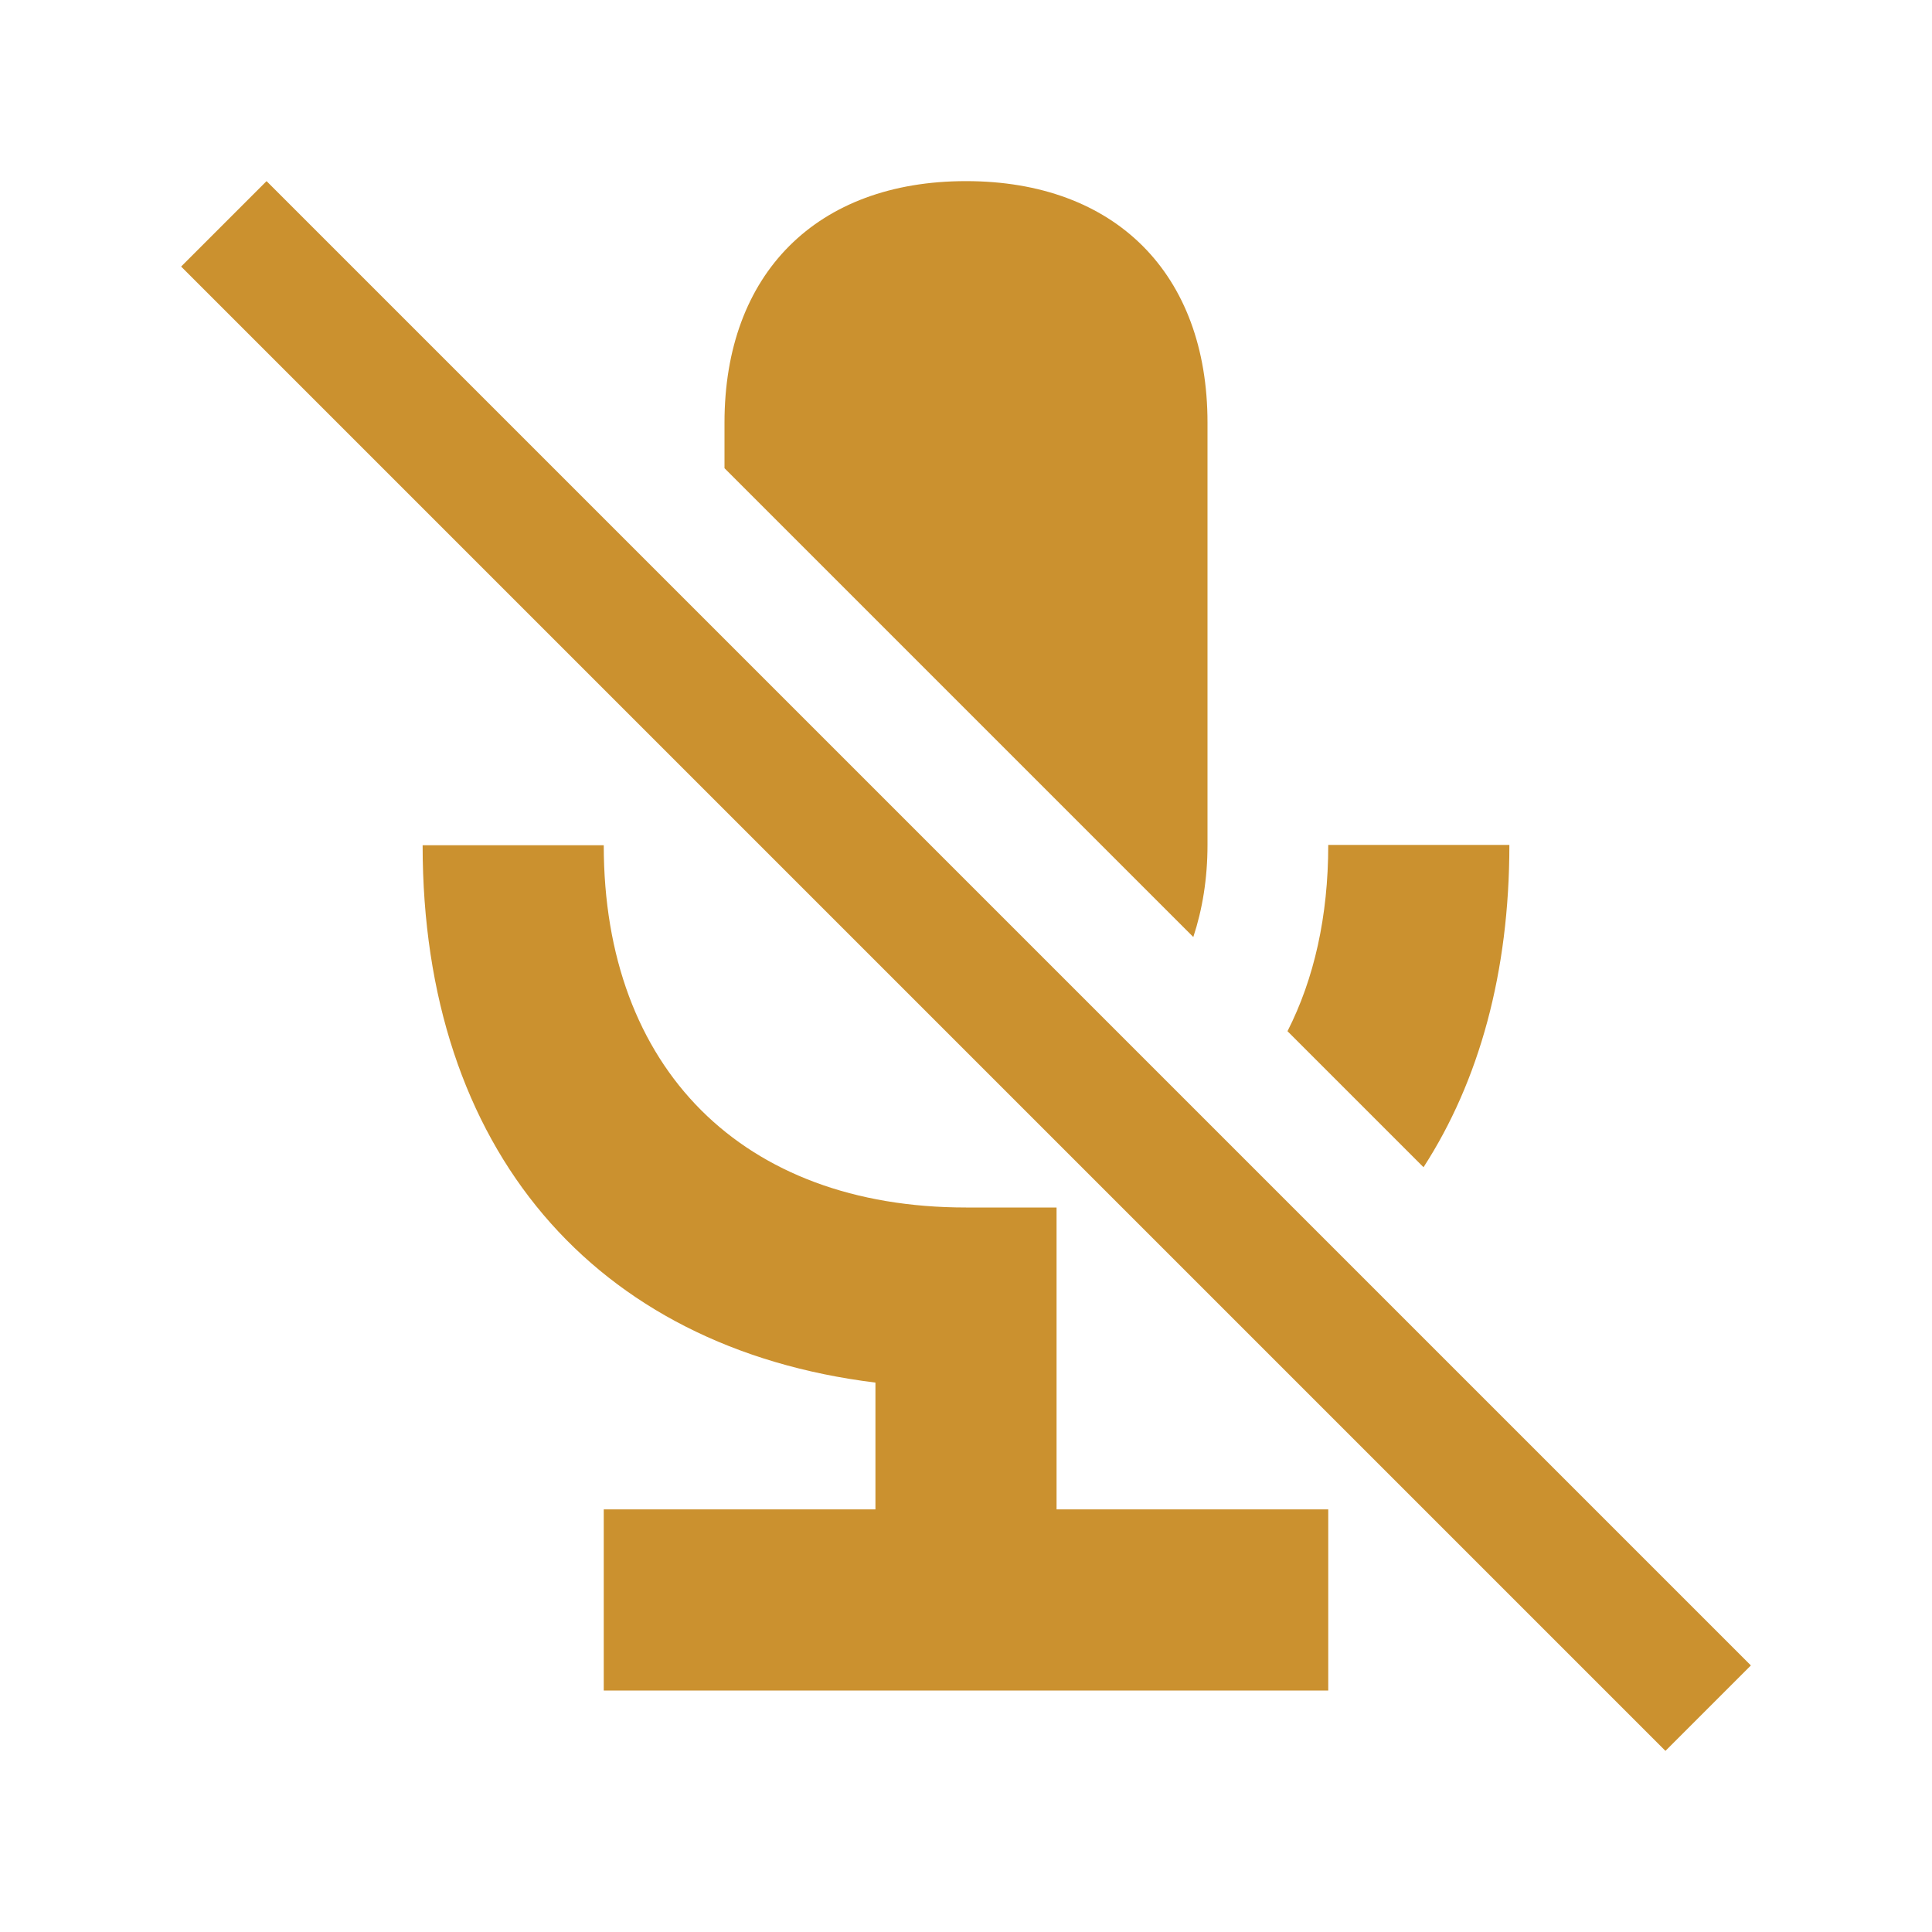
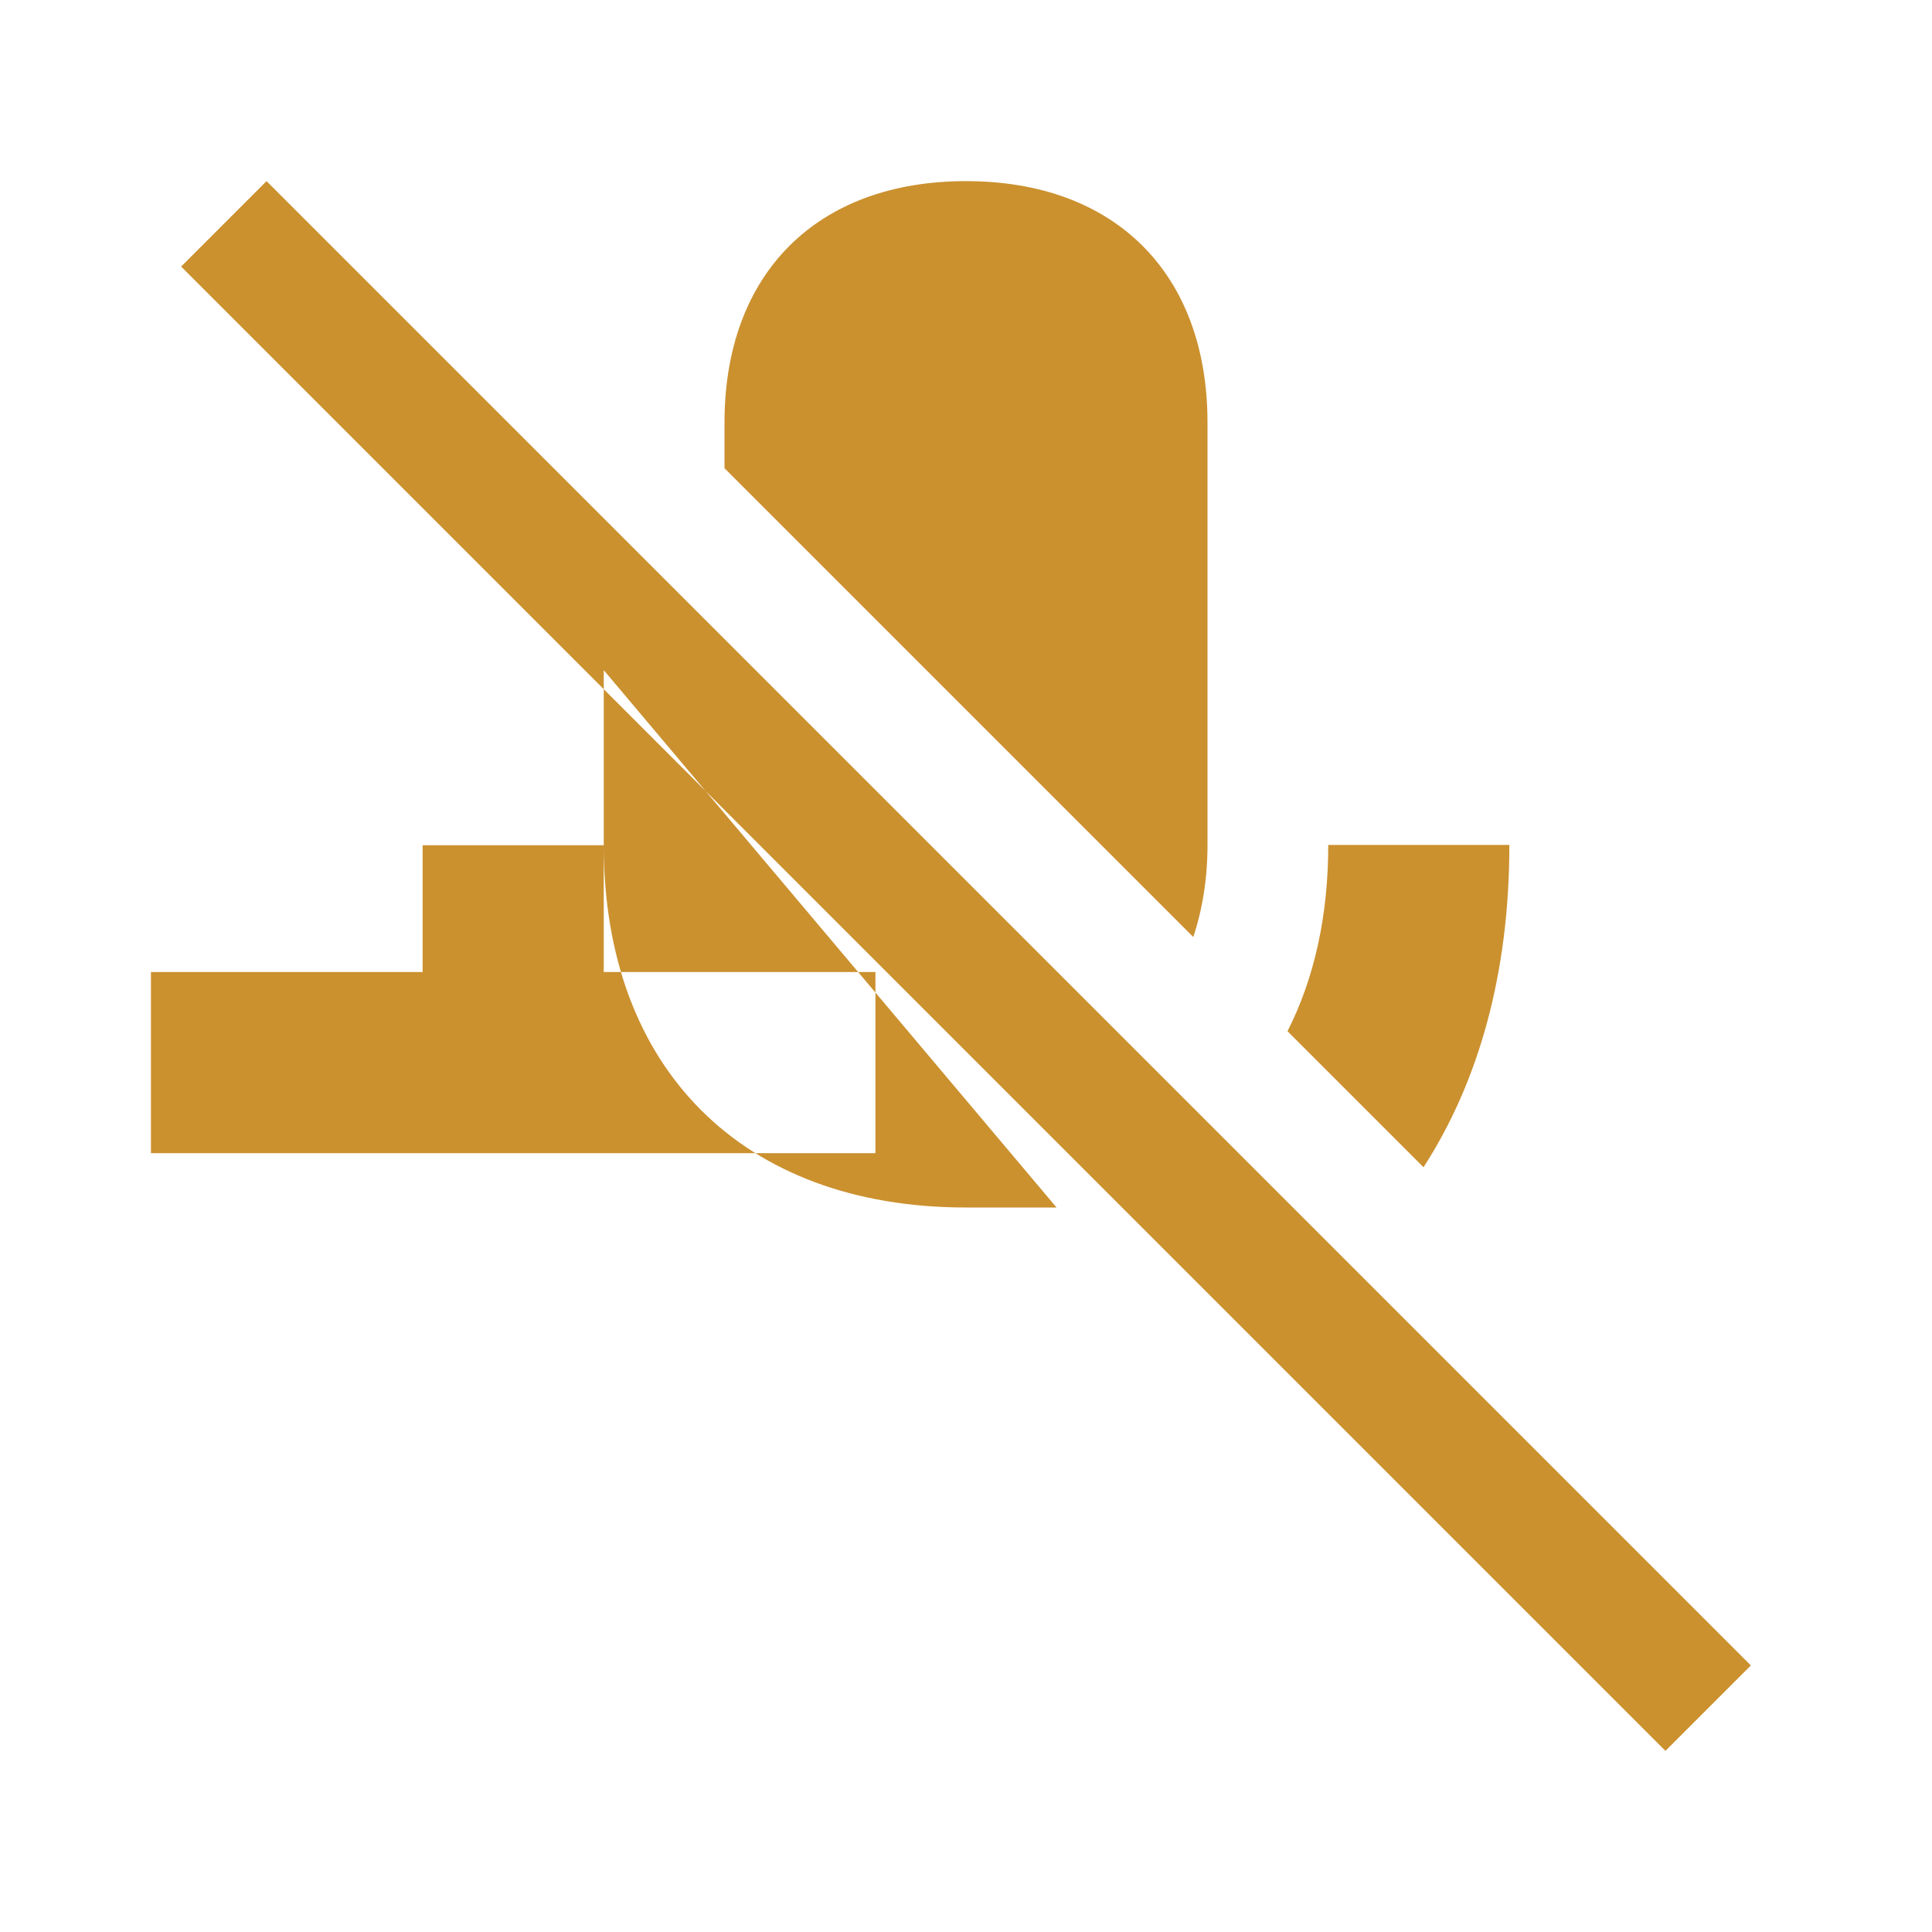
<svg xmlns="http://www.w3.org/2000/svg" viewBox="0 0 64 64">
  <defs fill="#CB912F" />
-   <path d="m47.16,38.67l-4.51-4.51c.88-1.73,1.35-3.8,1.35-6.17h6c0,4.22-1,7.82-2.84,10.67Zm-7.16-10.67v-14c0-4.94-3.06-8-8-8s-8,3.06-8,8v1.51l15.53,15.53c.3-.91.47-1.93.47-3.05Zm-5,12h-3c-7.4,0-12-4.6-12-12h-6c0,10.06,5.67,16.65,15,17.8v4.2h-9v6h24v-6h-9v-10ZM8.83,6l-2.83,2.83,49.17,49.17,2.83-2.83L8.83,6Z" fill="#CB912F" />
+   <path d="m47.16,38.67l-4.51-4.51c.88-1.73,1.35-3.8,1.35-6.17h6c0,4.22-1,7.82-2.84,10.67Zm-7.16-10.67v-14c0-4.94-3.06-8-8-8s-8,3.06-8,8v1.51l15.53,15.53c.3-.91.47-1.93.47-3.05Zm-5,12h-3c-7.4,0-12-4.6-12-12h-6v4.2h-9v6h24v-6h-9v-10ZM8.83,6l-2.83,2.83,49.17,49.17,2.83-2.83L8.83,6Z" fill="#CB912F" />
</svg>